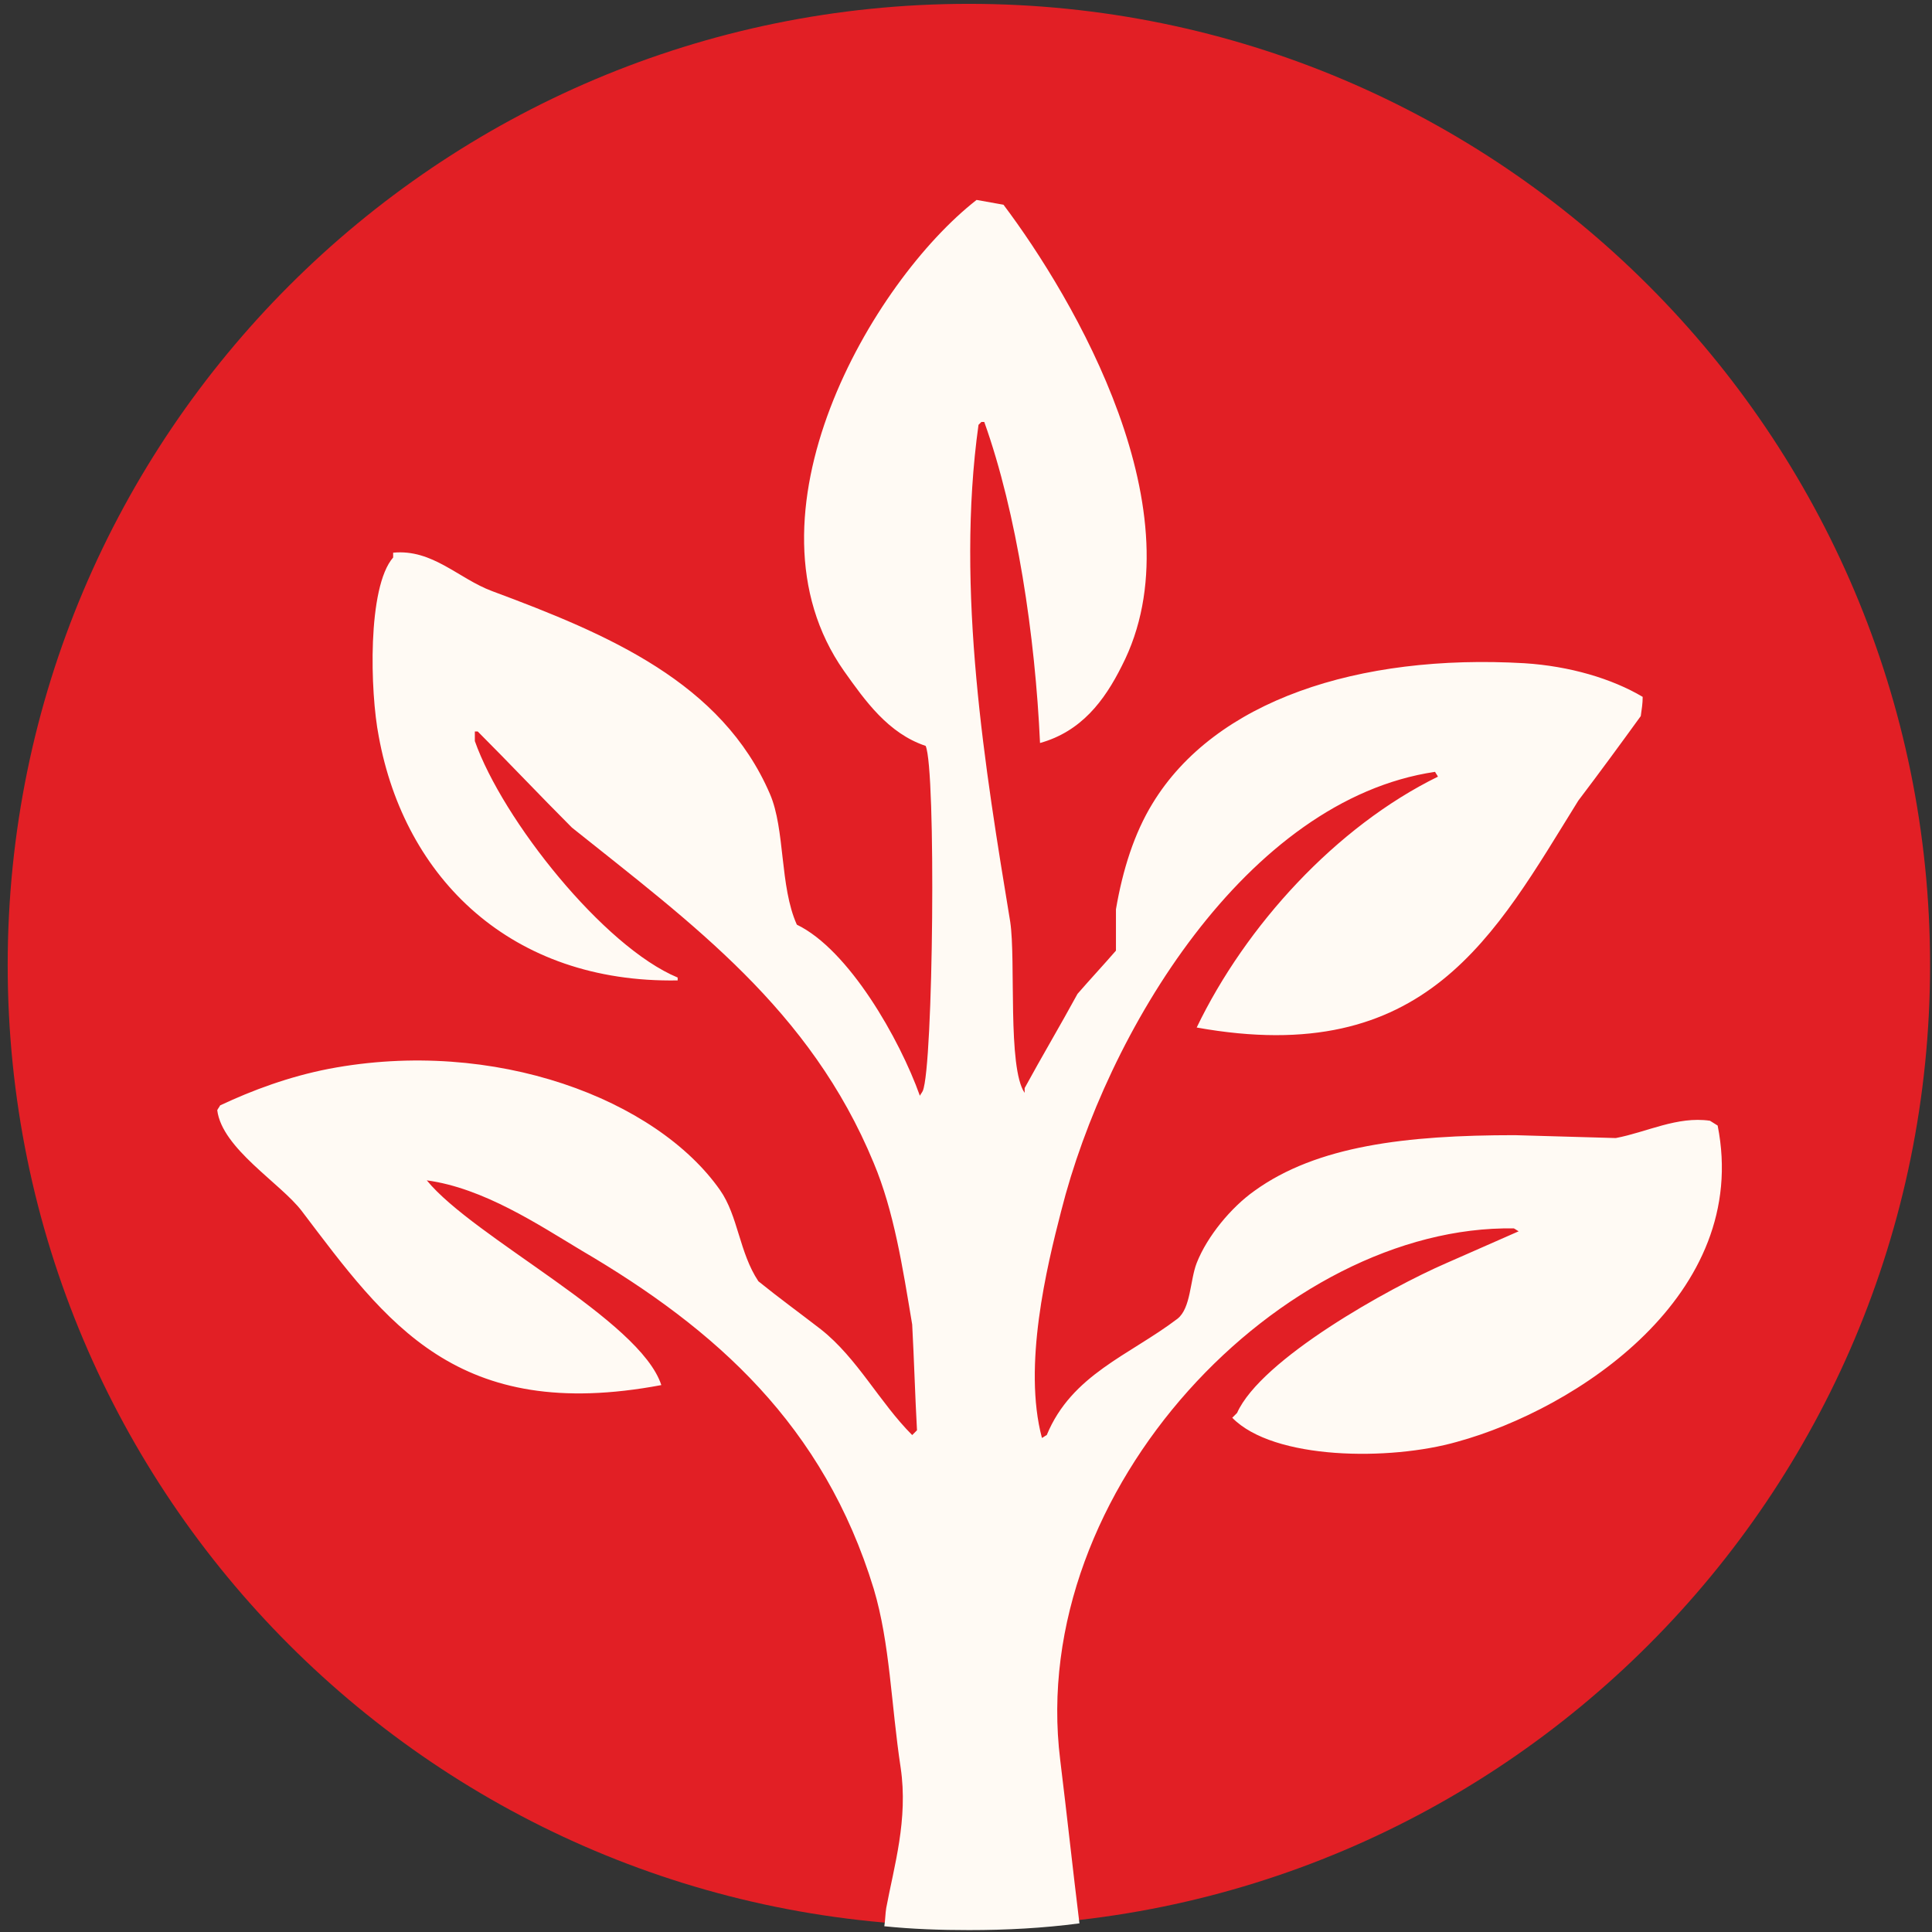
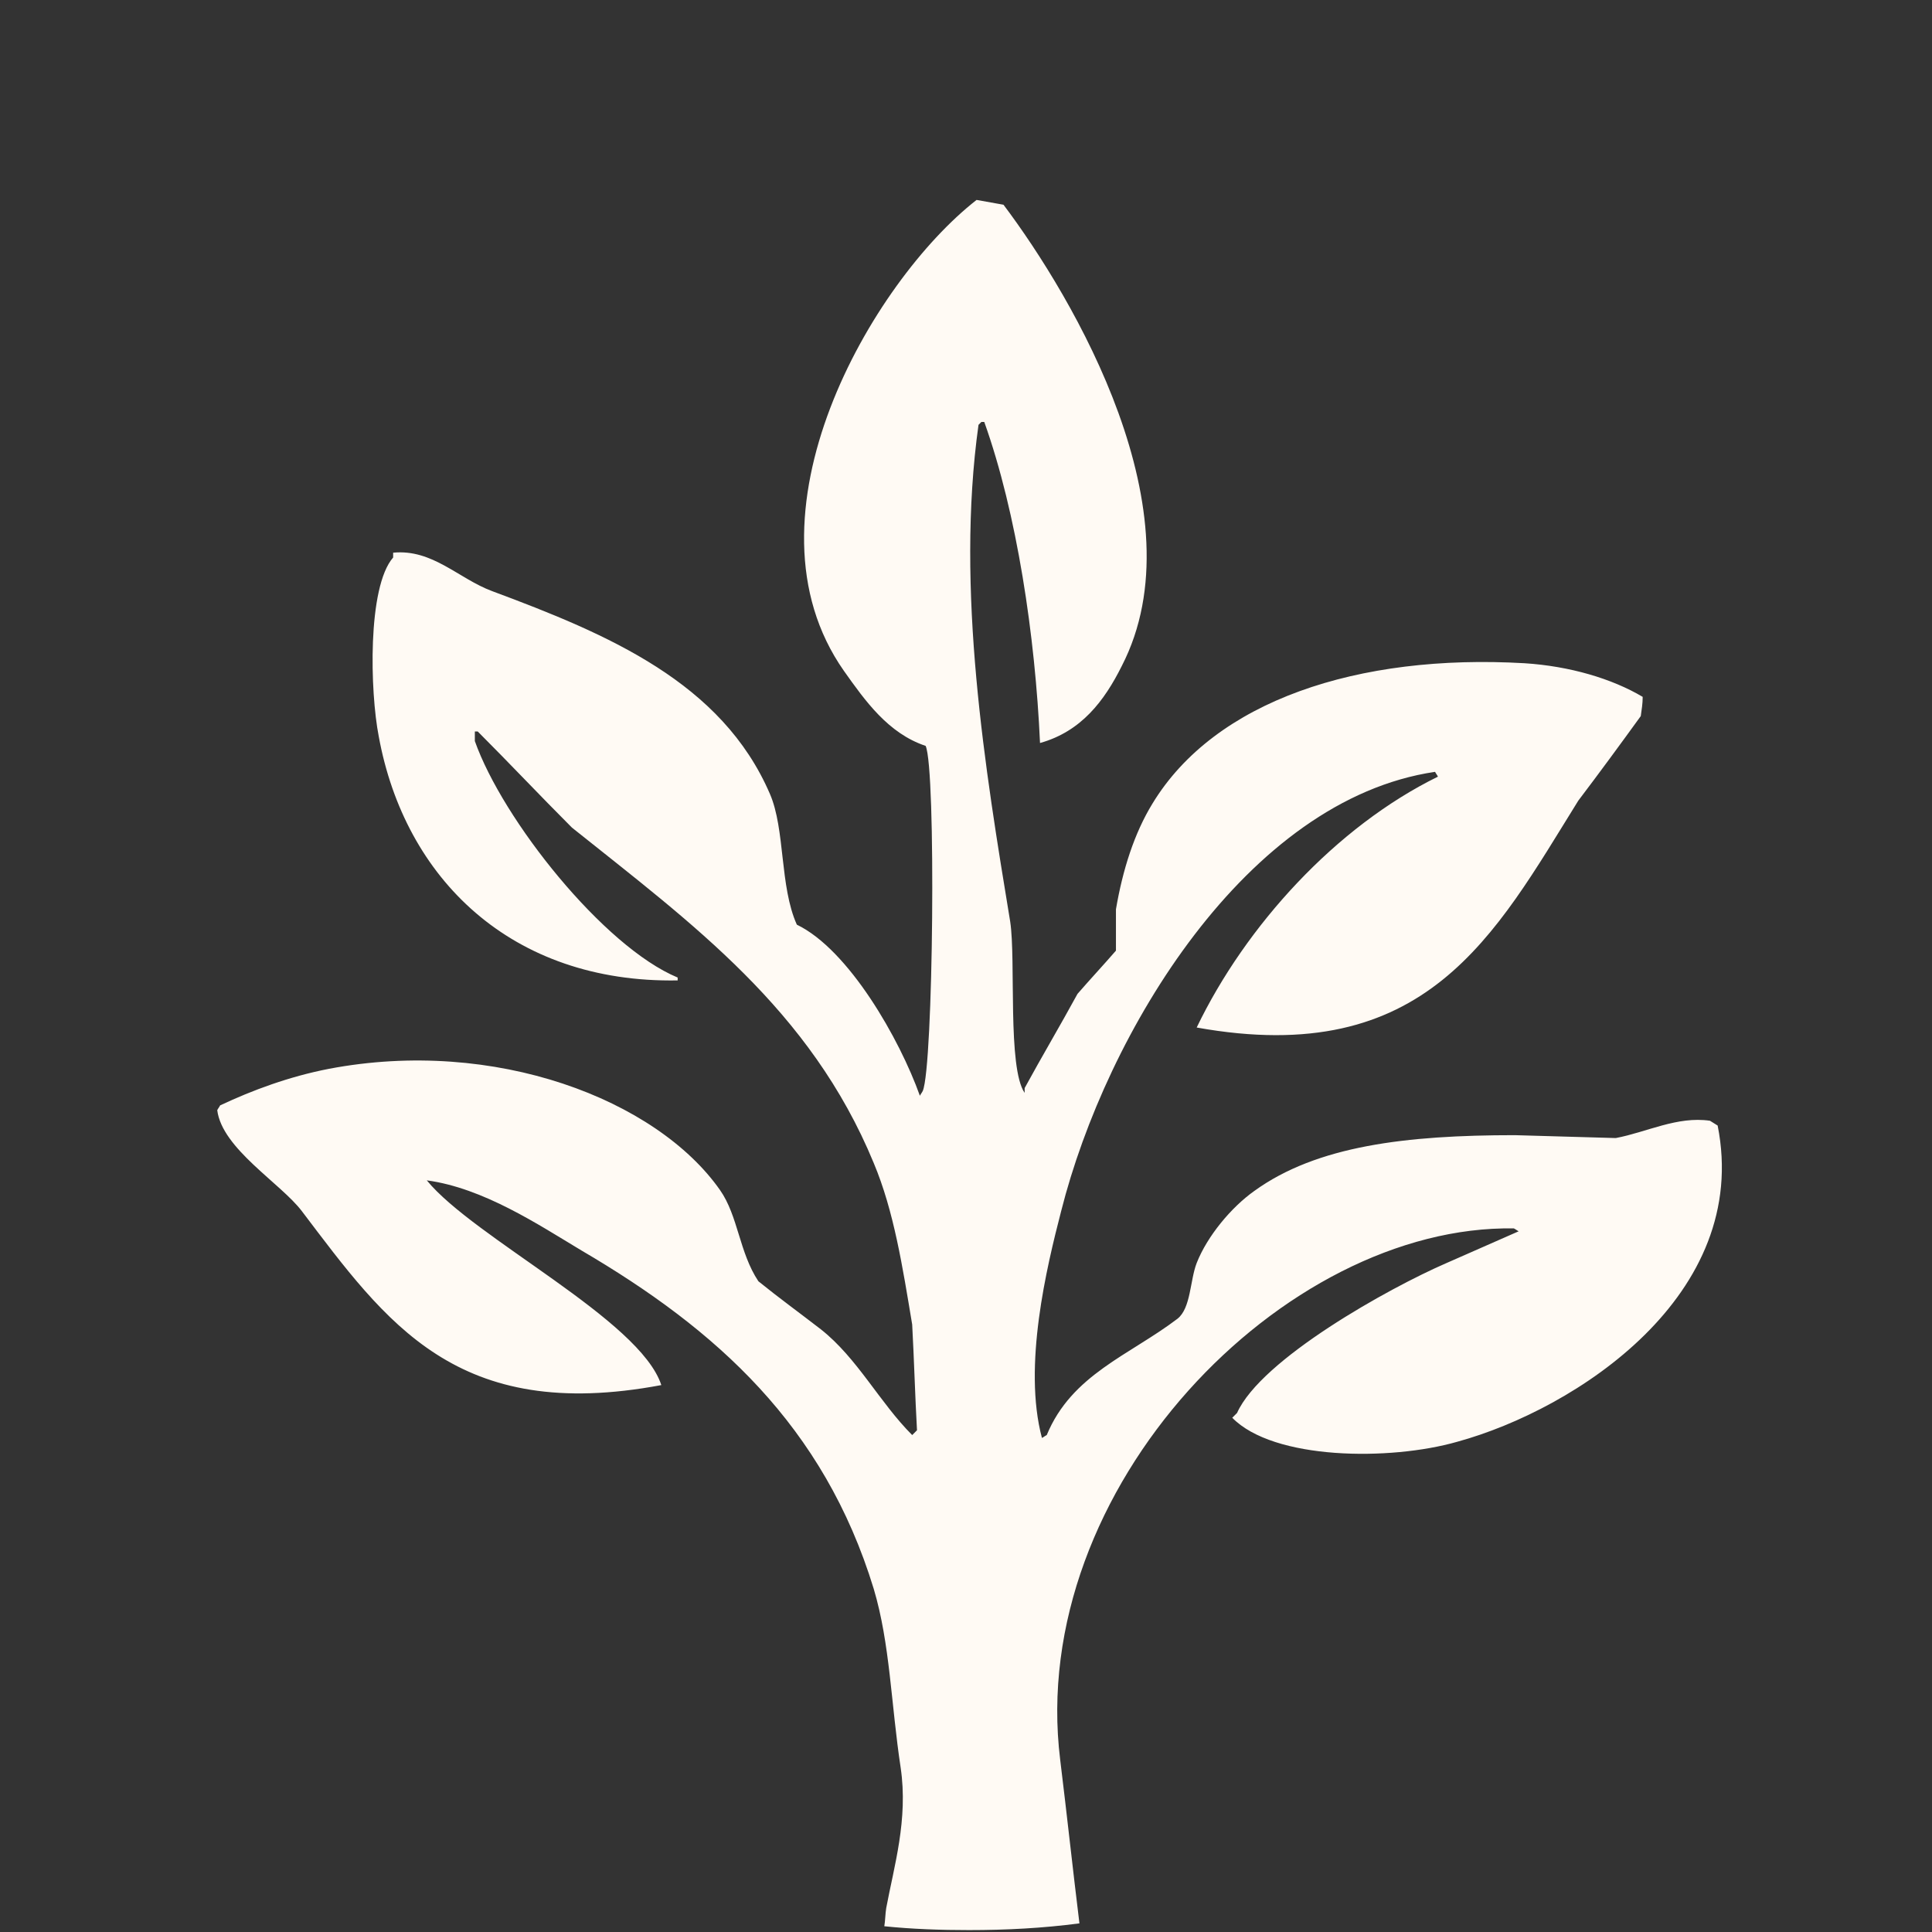
<svg xmlns="http://www.w3.org/2000/svg" version="1.1" id="Layer_1" x="0px" y="0px" viewBox="0 0 201 201" style="enable-background:new 0 0 201 201;" xml:space="preserve">
  <rect x="0" y="0" width="201" height="201" fill="#333333" stroke="none" />
  <style type="text/css">
	.st0{fill:#E21F25;}
	.st1{fill:#FFFAF4;}
</style>
  <title>Group 21</title>
  <desc>Created with Sketch.</desc>
  <g id="Main">
    <g id="The-Soy-Process" transform="translate(-1068, -720)">
      <g id="Group-21" transform="translate(1068, 720)">
-         <path id="Fill-1" class="st0" d="M0.8,100.4c0,55.3,44.8,100,100,100c55.3,0,100-44.8,100-100s-44.8-100-100-100     C45.6,0.4,0.8,45.2,0.8,100.4" />
        <path id="Fill-4" class="st1" d="M157.5,127.8c0.2,0.1,0.3,0.2,0.5,0.3c-2.5,1.1-5,2.2-7.5,3.3c-6,2.6-19.3,10-21.8,15.6     c-0.2,0.2-0.3,0.3-0.5,0.5c4.3,4.4,16.4,4.5,23.4,2.5c12.4-3.4,30.6-15.3,27.1-32.9c-0.3-0.2-0.5-0.3-0.8-0.5     c-3.4-0.5-6.6,1.2-9.8,1.8c-3.5-0.1-7-0.2-10.5-0.3c-11.3,0-20.6,1.1-27.1,5.8c-2.4,1.7-4.9,4.7-6,7.5c-0.7,1.8-0.6,4.7-2,5.8     c-5,3.8-11,5.8-13.6,12.1c-0.2,0.1-0.3,0.2-0.5,0.3c-2-7.5,0.5-17.8,2-23.6c4.7-18.6,19.3-42.8,38.9-45.7     c0.1,0.2,0.2,0.3,0.3,0.5c-10.6,5.2-20,15.5-25.1,26.1c23.9,4.3,31-9.6,39.7-23.6c2.2-2.9,4.4-5.9,6.5-8.8c0.1-0.7,0.2-1.3,0.2-2     c-3.2-1.9-7.6-3.2-12.3-3.5c-17.3-1-32.2,3.9-38.7,14.6c-1.9,3.1-3.1,6.9-3.8,11v4.3c-1.3,1.5-2.7,3-4,4.5     c-1.8,3.3-3.7,6.5-5.5,9.8v0.5c-1.8-2.6-0.9-13.8-1.5-17.8c-2.6-15.8-5.7-34.5-3.3-51.7c0.1-0.1,0.2-0.2,0.3-0.3h0.3     c3.4,9.5,5.3,22.3,5.8,33.4c4.3-1.2,6.7-4.4,8.5-8c8.2-15.9-5-38.3-12.3-48l-2.8-0.5c-10.9,8.5-25.1,32.9-13.8,49     c2.2,3.1,4.6,6.5,8.5,7.8c1.1,2.4,0.8,33.4-0.3,35.9c-0.1,0.2-0.2,0.3-0.3,0.5c-2.1-5.9-7.4-15.2-12.8-17.8     c-1.8-4-1.2-9.9-2.8-13.6c-5-11.6-16.8-16.6-28.9-21.1c-3.5-1.3-6.2-4.4-10.3-4v0.5c-2.7,3.1-2.4,14-1.5,18.6     c2.7,14.8,13.8,25.7,31.1,25.4v-0.3c-7.7-3.2-18.2-16.4-21.1-24.6v-1h0.3c3.3,3.3,6.5,6.7,9.8,10c12.5,10,24.8,18.9,31.4,34.9     c2.1,5,3,10.8,4,16.8c0.2,3.7,0.3,7.4,0.5,11c-0.2,0.2-0.3,0.3-0.5,0.5c-3.4-3.4-5.7-8-9.5-11c-2.2-1.7-4.4-3.3-6.5-5     c-2-3-2.1-6.8-4-9.5c-6.6-9.4-23.4-15.9-40.7-12.6c-4.1,0.8-7.9,2.2-11.3,3.8c-0.1,0.2-0.2,0.3-0.3,0.5c0.5,4,6.6,7.6,8.8,10.5     c8.8,11.6,16.1,22.1,37.4,18.1c-2.2-6.8-19.5-15.3-24.4-21.3c5.9,0.8,11.6,4.6,16.1,7.3c14,8.2,25.2,18.2,30.4,35.2     c1.7,5.7,1.8,12,2.8,18.6c0.8,5.4-0.7,10.3-1.5,14.6c-0.1,0.6-0.1,1.3-0.2,1.9c2.9,0.3,5.9,0.4,8.8,0.4c3.9,0,7.7-0.2,11.5-0.7     c-0.7-5.7-1.3-11.3-2-17C106.8,154.8,133.6,127.4,157.5,127.8" />
      </g>
    </g>
  </g>
</svg>